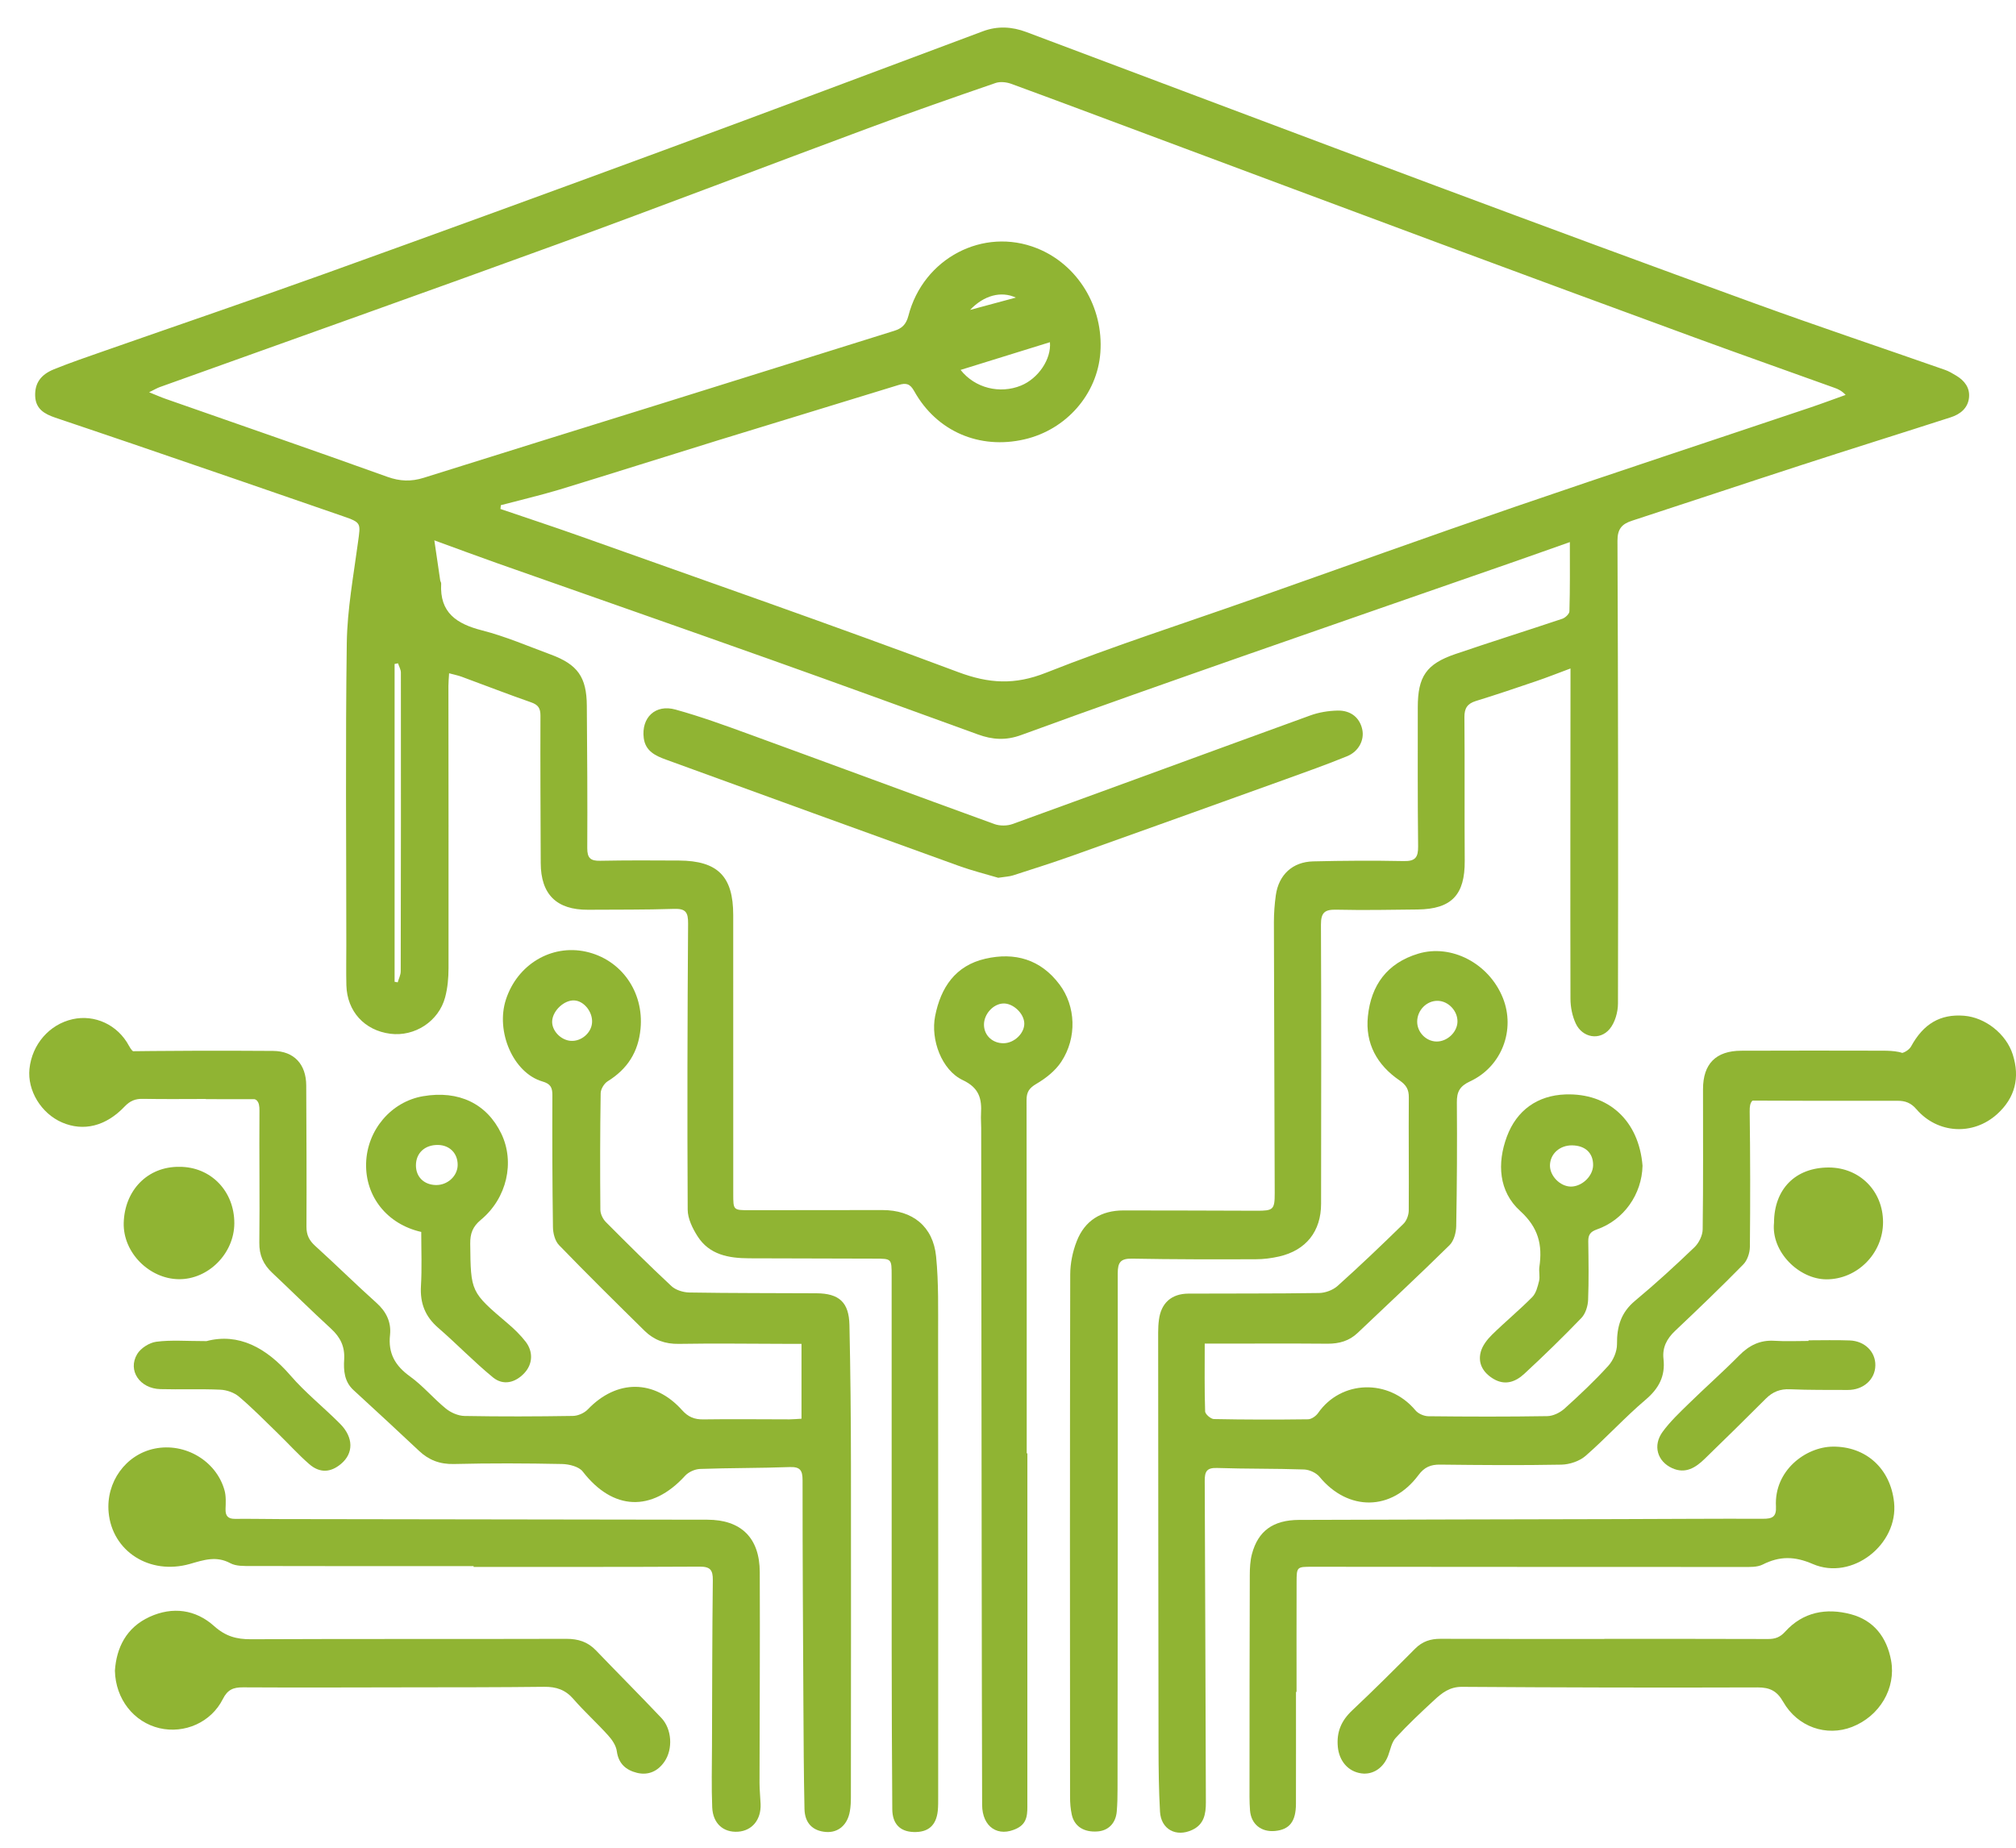
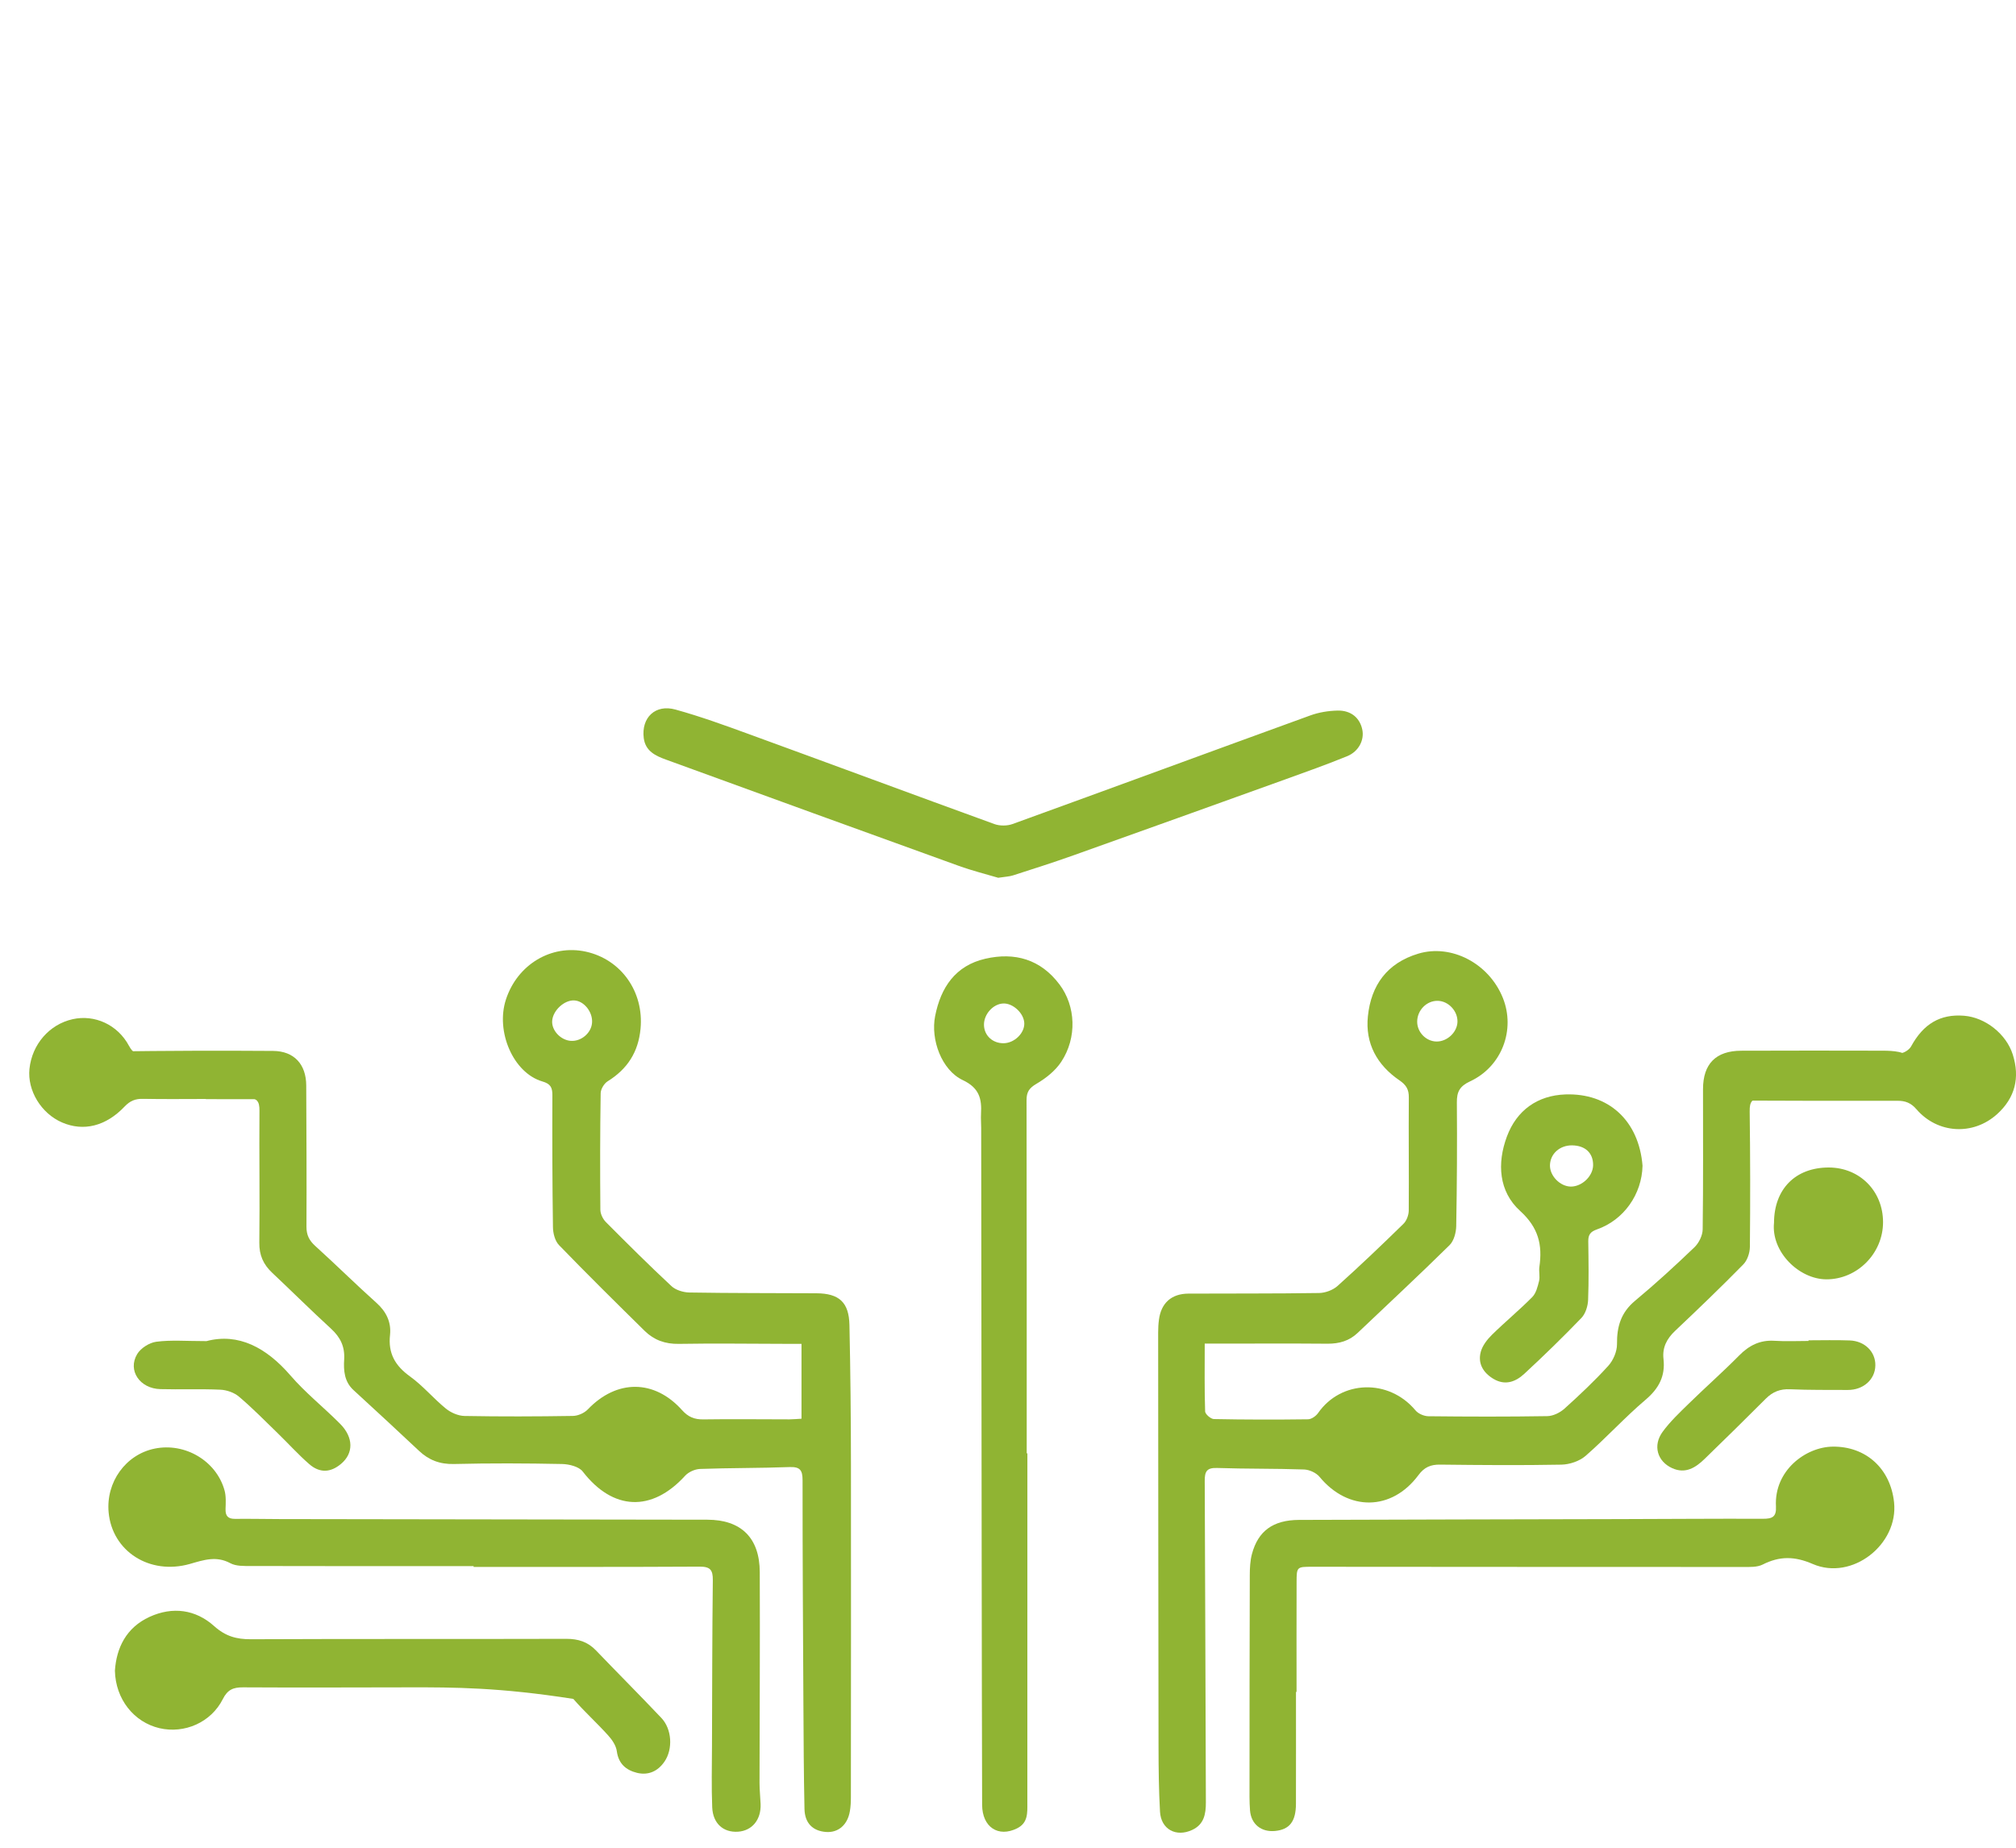
<svg xmlns="http://www.w3.org/2000/svg" width="60" height="55" viewBox="0 0 60 55" fill="none">
  <g clip-path="url(#clip0_439_479)">
-     <path d="M46.722 16.136C46.087 16.36 45.498 16.57 44.906 16.776C42.319 17.677 39.73 18.572 37.145 19.477C34.89 20.268 32.634 21.058 30.39 21.88C29.934 22.047 29.535 22.018 29.106 21.862C27.046 21.114 24.987 20.363 22.921 19.628C20.208 18.663 17.49 17.714 14.774 16.756C14.185 16.548 13.599 16.329 12.927 16.084C12.991 16.526 13.045 16.9 13.101 17.273C13.106 17.307 13.133 17.34 13.13 17.374C13.082 18.238 13.59 18.571 14.349 18.765C15.046 18.943 15.714 19.233 16.392 19.483C17.192 19.779 17.459 20.154 17.465 21.005C17.476 22.419 17.486 23.832 17.478 25.246C17.477 25.544 17.578 25.628 17.862 25.622C18.644 25.607 19.428 25.61 20.21 25.615C21.362 25.622 21.822 26.087 21.822 27.234C21.823 30.003 21.823 32.772 21.823 35.54C21.823 36.02 21.824 36.023 22.302 36.023C23.622 36.023 24.943 36.019 26.262 36.019C27.159 36.019 27.771 36.503 27.86 37.4C27.938 38.187 27.919 38.986 27.92 39.779C27.925 44.347 27.923 48.915 27.922 53.483C27.922 53.623 27.924 53.764 27.91 53.903C27.862 54.342 27.623 54.547 27.187 54.532C26.787 54.518 26.558 54.289 26.556 53.849C26.544 52.261 26.54 50.672 26.538 49.083C26.536 45.379 26.537 41.676 26.537 37.972C26.537 37.466 26.535 37.466 26.043 37.465C24.792 37.462 23.543 37.459 22.293 37.455C21.688 37.452 21.112 37.352 20.76 36.798C20.611 36.564 20.468 36.273 20.467 36.006C20.452 33.167 20.459 30.329 20.479 27.49C20.482 27.153 20.406 27.042 20.058 27.054C19.206 27.082 18.353 27.074 17.501 27.08C16.564 27.086 16.095 26.621 16.093 25.688C16.088 24.228 16.079 22.768 16.085 21.308C16.087 21.085 16.021 20.98 15.807 20.906C15.113 20.664 14.428 20.397 13.74 20.144C13.633 20.105 13.52 20.082 13.366 20.041C13.358 20.19 13.346 20.3 13.346 20.412C13.347 23.216 13.353 26.019 13.349 28.823C13.349 29.111 13.322 29.409 13.248 29.686C13.057 30.403 12.341 30.864 11.616 30.771C10.848 30.672 10.331 30.107 10.309 29.331C10.299 28.934 10.307 28.537 10.307 28.14C10.307 25.137 10.279 22.134 10.321 19.133C10.336 18.136 10.521 17.139 10.654 16.146C10.733 15.569 10.761 15.558 10.211 15.367C8.118 14.64 6.022 13.923 3.927 13.205C3.166 12.944 2.403 12.69 1.642 12.431C1.328 12.324 1.061 12.176 1.047 11.789C1.034 11.422 1.196 11.158 1.606 10.992C2.092 10.795 2.589 10.626 3.083 10.453C5.27 9.687 7.464 8.939 9.645 8.156C13.02 6.942 16.39 5.713 19.756 4.472C22.926 3.305 26.087 2.115 29.25 0.932C29.69 0.767 30.119 0.793 30.547 0.954C34.616 2.482 38.681 4.019 42.754 5.539C45.92 6.72 49.089 7.893 52.266 9.046C54.129 9.723 56.01 10.352 57.882 11.008C58.001 11.049 58.113 11.116 58.222 11.182C58.469 11.33 58.634 11.544 58.601 11.841C58.566 12.153 58.337 12.332 58.057 12.422C56.569 12.902 55.077 13.367 53.59 13.851C51.916 14.395 50.247 14.954 48.574 15.499C48.27 15.597 48.138 15.745 48.139 16.096C48.158 20.686 48.164 25.278 48.154 29.869C48.154 30.126 48.066 30.438 47.906 30.63C47.61 30.984 47.093 30.888 46.897 30.465C46.793 30.241 46.74 29.974 46.74 29.727C46.733 26.607 46.739 23.488 46.741 20.369C46.741 20.231 46.741 20.094 46.741 19.898C46.364 20.038 46.044 20.166 45.719 20.276C45.123 20.479 44.527 20.681 43.925 20.866C43.673 20.944 43.581 21.081 43.584 21.348C43.596 22.773 43.583 24.198 43.593 25.623C43.6 26.635 43.204 27.06 42.192 27.072C41.386 27.082 40.58 27.096 39.774 27.078C39.431 27.07 39.313 27.158 39.314 27.524C39.328 30.293 39.319 33.062 39.318 35.831C39.318 36.649 38.875 37.216 38.069 37.401C37.843 37.452 37.608 37.483 37.376 37.483C36.15 37.487 34.923 37.488 33.696 37.465C33.354 37.459 33.266 37.569 33.266 37.904C33.272 43.021 33.265 48.137 33.26 53.254C33.26 53.476 33.256 53.699 33.237 53.919C33.208 54.27 32.987 54.492 32.665 54.515C32.261 54.545 31.975 54.367 31.898 54.015C31.861 53.846 31.847 53.669 31.847 53.495C31.844 48.308 31.84 43.12 31.852 37.933C31.853 37.604 31.924 37.257 32.044 36.95C32.283 36.332 32.772 36.03 33.437 36.03C34.757 36.03 36.077 36.035 37.397 36.039C37.897 36.041 37.939 36.006 37.938 35.51C37.931 32.822 37.919 30.136 37.914 27.448C37.914 27.181 37.934 26.912 37.971 26.646C38.057 26.04 38.467 25.655 39.081 25.64C39.979 25.618 40.879 25.613 41.777 25.631C42.123 25.639 42.21 25.52 42.206 25.191C42.19 23.812 42.196 22.434 42.196 21.055C42.196 20.14 42.447 19.764 43.316 19.468C44.373 19.107 45.44 18.773 46.498 18.418C46.587 18.388 46.708 18.273 46.709 18.195C46.729 17.521 46.722 16.849 46.722 16.136ZM14.907 15.037C14.902 15.075 14.899 15.112 14.894 15.15C15.675 15.417 16.46 15.674 17.237 15.95C21.001 17.291 24.775 18.604 28.515 20.005C29.435 20.35 30.202 20.393 31.128 20.026C33.14 19.23 35.206 18.566 37.25 17.845C39.865 16.924 42.474 15.983 45.096 15.083C48.017 14.08 50.951 13.114 53.878 12.13C54.231 12.011 54.579 11.88 54.93 11.755C54.811 11.63 54.706 11.582 54.598 11.544C53.218 11.047 51.832 10.558 50.453 10.053C47.913 9.122 45.376 8.185 42.84 7.244C39.946 6.169 37.054 5.087 34.161 4.007C32.807 3.502 31.455 2.993 30.098 2.496C29.955 2.444 29.768 2.423 29.631 2.47C28.385 2.899 27.14 3.333 25.905 3.792C22.824 4.935 19.755 6.114 16.667 7.241C12.703 8.687 8.725 10.096 4.753 11.523C4.675 11.552 4.602 11.595 4.438 11.676C4.664 11.767 4.798 11.827 4.937 11.875C7.135 12.646 9.338 13.405 11.53 14.194C11.904 14.328 12.238 14.339 12.608 14.223C14.939 13.49 17.274 12.765 19.608 12.038C21.944 11.309 24.279 10.576 26.615 9.847C26.839 9.777 26.967 9.663 27.035 9.403C27.477 7.683 29.266 6.752 30.862 7.39C32.079 7.876 32.847 9.14 32.749 10.494C32.659 11.735 31.733 12.793 30.485 13.079C29.149 13.386 27.878 12.841 27.21 11.645C27.084 11.418 26.966 11.392 26.746 11.459C24.951 12.013 23.153 12.557 21.359 13.11C19.788 13.595 18.222 14.094 16.649 14.574C16.075 14.746 15.488 14.883 14.907 15.037ZM11.744 29.224C11.774 29.23 11.806 29.235 11.837 29.241C11.868 29.13 11.926 29.021 11.926 28.911C11.933 25.948 11.934 22.985 11.931 20.022C11.931 19.929 11.875 19.837 11.846 19.744C11.811 19.751 11.778 19.757 11.744 19.764C11.744 22.917 11.744 26.071 11.744 29.224ZM28.589 11.011C29.019 11.556 29.76 11.733 30.387 11.477C30.9 11.267 31.294 10.691 31.248 10.186C30.37 10.458 29.498 10.729 28.589 11.011ZM30.234 8.858C29.794 8.656 29.286 8.789 28.871 9.225C29.363 9.093 29.765 8.984 30.234 8.858Z" fill="#90B433" />
    <path d="M23.854 42.23C23.854 41.48 23.854 40.761 23.854 40.001C23.664 40.001 23.492 40.001 23.32 40.001C22.281 39.999 21.24 39.984 20.201 40.002C19.797 40.009 19.464 39.888 19.188 39.617C18.331 38.773 17.475 37.928 16.638 37.063C16.518 36.94 16.459 36.71 16.457 36.529C16.438 35.22 16.435 33.913 16.44 32.605C16.441 32.374 16.39 32.262 16.14 32.19C15.276 31.936 14.745 30.706 15.058 29.75C15.399 28.707 16.41 28.103 17.436 28.327C18.492 28.559 19.167 29.526 19.064 30.619C18.999 31.315 18.674 31.821 18.085 32.186C17.98 32.251 17.878 32.42 17.877 32.542C17.859 33.699 17.858 34.855 17.868 36.011C17.869 36.133 17.942 36.284 18.029 36.373C18.671 37.018 19.316 37.661 19.982 38.281C20.11 38.401 20.334 38.469 20.515 38.473C21.776 38.494 23.038 38.489 24.299 38.496C24.972 38.5 25.267 38.762 25.281 39.44C25.311 40.83 25.325 42.221 25.326 43.61C25.331 46.905 25.326 50.199 25.324 53.494C25.324 53.634 25.318 53.775 25.294 53.912C25.225 54.321 24.949 54.557 24.585 54.531C24.191 54.502 23.952 54.271 23.943 53.845C23.921 52.817 23.917 51.789 23.911 50.761C23.899 48.529 23.885 46.298 23.886 44.066C23.886 43.765 23.816 43.657 23.497 43.669C22.61 43.702 21.722 43.693 20.835 43.725C20.682 43.731 20.491 43.816 20.389 43.929C19.396 45.018 18.24 44.963 17.344 43.803C17.231 43.655 16.94 43.583 16.73 43.578C15.656 43.556 14.58 43.552 13.506 43.578C13.089 43.587 12.763 43.462 12.468 43.184C11.822 42.576 11.17 41.974 10.517 41.374C10.246 41.124 10.223 40.791 10.243 40.469C10.267 40.081 10.13 39.805 9.851 39.549C9.257 39.005 8.686 38.436 8.099 37.884C7.837 37.637 7.713 37.36 7.718 36.988C7.733 35.679 7.712 34.37 7.722 33.062C7.725 32.776 7.648 32.678 7.35 32.681C6.019 32.7 4.687 32.693 3.355 32.7C3.017 32.702 2.818 32.519 2.679 32.237C2.545 31.967 2.621 31.714 2.811 31.531C2.94 31.406 3.15 31.301 3.325 31.298C4.925 31.277 6.526 31.27 8.127 31.282C8.756 31.287 9.111 31.681 9.114 32.31C9.12 33.713 9.128 35.115 9.121 36.516C9.12 36.762 9.204 36.926 9.382 37.087C9.996 37.643 10.585 38.226 11.202 38.779C11.499 39.043 11.648 39.359 11.608 39.735C11.547 40.286 11.762 40.655 12.204 40.972C12.589 41.25 12.901 41.628 13.271 41.929C13.42 42.05 13.638 42.145 13.826 42.148C14.902 42.168 15.977 42.164 17.05 42.147C17.202 42.145 17.391 42.061 17.495 41.952C18.352 41.056 19.472 41.051 20.3 41.975C20.483 42.179 20.668 42.254 20.934 42.25C21.787 42.237 22.64 42.249 23.494 42.249C23.607 42.248 23.721 42.237 23.854 42.23ZM17.094 29.779C16.798 29.762 16.458 30.073 16.434 30.384C16.412 30.671 16.688 30.966 16.996 30.983C17.302 31 17.597 30.747 17.62 30.447C17.647 30.128 17.384 29.795 17.094 29.779Z" fill="#90B433" />
    <path d="M35.855 39.994C35.855 40.707 35.845 41.36 35.867 42.012C35.869 42.094 36.034 42.237 36.126 42.24C37.06 42.259 37.995 42.259 38.929 42.247C39.031 42.246 39.164 42.152 39.227 42.063C39.912 41.078 41.332 41.029 42.129 41.983C42.21 42.081 42.381 42.154 42.51 42.156C43.69 42.169 44.87 42.172 46.049 42.153C46.224 42.151 46.43 42.049 46.564 41.928C47.014 41.523 47.458 41.104 47.865 40.656C48.013 40.493 48.127 40.228 48.125 40.011C48.119 39.487 48.243 39.068 48.664 38.718C49.273 38.211 49.859 37.674 50.431 37.125C50.564 36.997 50.673 36.773 50.675 36.592C50.694 35.202 50.684 33.811 50.685 32.421C50.685 31.667 51.067 31.278 51.824 31.276C53.226 31.27 54.628 31.272 56.029 31.275C56.192 31.275 56.359 31.281 56.517 31.314C56.872 31.389 57.103 31.71 57.072 32.057C57.038 32.456 56.791 32.695 56.387 32.696C55.079 32.699 53.77 32.706 52.462 32.688C52.145 32.683 52.069 32.784 52.074 33.086C52.092 34.429 52.093 35.773 52.08 37.116C52.078 37.294 52.004 37.515 51.883 37.638C51.222 38.312 50.54 38.967 49.854 39.615C49.606 39.85 49.47 40.112 49.509 40.452C49.566 40.962 49.372 41.328 48.977 41.664C48.356 42.191 47.804 42.8 47.19 43.336C47.008 43.494 46.715 43.592 46.471 43.597C45.268 43.62 44.065 43.61 42.861 43.596C42.579 43.592 42.39 43.673 42.216 43.908C41.42 44.982 40.123 44.991 39.273 43.961C39.174 43.84 38.971 43.747 38.813 43.741C37.949 43.711 37.084 43.725 36.221 43.696C35.914 43.686 35.854 43.802 35.855 44.08C35.871 47.27 35.876 50.459 35.889 53.649C35.89 53.999 35.834 54.305 35.484 54.469C35.004 54.694 34.553 54.453 34.524 53.926C34.488 53.285 34.481 52.643 34.48 52C34.473 47.888 34.472 43.776 34.469 39.663C34.469 39.535 34.476 39.406 34.493 39.279C34.558 38.786 34.865 38.51 35.365 38.506C36.662 38.5 37.959 38.508 39.255 38.488C39.443 38.486 39.67 38.402 39.809 38.277C40.477 37.678 41.128 37.056 41.77 36.428C41.864 36.337 41.926 36.166 41.927 36.032C41.935 34.911 41.92 33.79 41.929 32.667C41.932 32.426 41.848 32.293 41.652 32.159C40.985 31.704 40.627 31.06 40.711 30.25C40.806 29.326 41.281 28.667 42.21 28.387C43.193 28.092 44.313 28.672 44.728 29.704C45.108 30.651 44.699 31.748 43.754 32.187C43.444 32.331 43.355 32.499 43.359 32.818C43.369 34.045 43.362 35.272 43.34 36.498C43.336 36.691 43.27 36.937 43.141 37.064C42.243 37.948 41.321 38.807 40.407 39.675C40.156 39.914 39.858 39.999 39.511 39.997C38.436 39.988 37.361 39.994 36.287 39.994C36.159 39.994 36.034 39.994 35.855 39.994ZM42.75 31.002C43.066 31.009 43.367 30.73 43.377 30.418C43.387 30.098 43.113 29.801 42.797 29.791C42.465 29.78 42.179 30.067 42.178 30.411C42.177 30.724 42.44 30.996 42.75 31.002Z" fill="#90B433" />
    <path d="M14.096 46.618C11.888 46.618 9.681 46.62 7.473 46.614C7.264 46.614 7.026 46.623 6.854 46.53C6.435 46.305 6.065 46.434 5.653 46.552C4.449 46.894 3.339 46.173 3.233 45.017C3.151 44.116 3.74 43.298 4.601 43.12C5.503 42.934 6.437 43.482 6.682 44.361C6.731 44.535 6.719 44.732 6.713 44.917C6.706 45.127 6.788 45.213 6.999 45.211C7.442 45.206 7.887 45.216 8.331 45.217C12.572 45.223 16.813 45.229 21.052 45.236C22.055 45.237 22.609 45.774 22.612 46.797C22.621 48.888 22.608 50.979 22.605 53.071C22.605 53.28 22.629 53.49 22.637 53.7C22.655 54.166 22.384 54.495 21.963 54.523C21.53 54.551 21.217 54.28 21.197 53.798C21.172 53.191 21.188 52.584 21.19 51.977C21.196 50.329 21.196 48.683 21.215 47.035C21.218 46.732 21.139 46.632 20.824 46.633C18.581 46.645 16.337 46.641 14.095 46.641C14.096 46.632 14.096 46.625 14.096 46.618Z" fill="#90B433" />
    <path d="M38.571 50.361C38.571 51.471 38.573 52.581 38.57 53.691C38.569 54.219 38.379 54.46 37.947 54.501C37.539 54.54 37.236 54.301 37.203 53.891C37.182 53.624 37.188 53.354 37.188 53.085C37.189 51.018 37.189 48.949 37.196 46.882C37.197 46.674 37.207 46.458 37.26 46.258C37.443 45.571 37.889 45.245 38.662 45.242C41.828 45.23 44.994 45.226 48.16 45.218C49.596 45.215 51.033 45.203 52.471 45.208C52.746 45.209 52.873 45.153 52.856 44.839C52.798 43.769 53.744 43.07 54.545 43.061C55.525 43.049 56.264 43.707 56.371 44.718C56.504 45.971 55.123 47.06 53.953 46.555C53.406 46.318 52.965 46.317 52.46 46.571C52.295 46.654 52.074 46.643 51.878 46.643C47.603 46.644 43.328 46.639 39.051 46.637C38.595 46.637 38.59 46.638 38.589 47.103C38.585 48.188 38.588 49.275 38.588 50.362C38.582 50.361 38.576 50.361 38.571 50.361Z" fill="#90B433" />
    <path d="M30.577 43.26C30.577 46.73 30.577 50.198 30.576 53.667C30.576 53.959 30.599 54.26 30.27 54.423C29.712 54.701 29.233 54.388 29.23 53.724C29.222 51.423 29.221 49.121 29.217 46.821C29.212 42.406 29.208 37.991 29.202 33.575C29.202 33.436 29.189 33.294 29.197 33.155C29.223 32.707 29.146 32.383 28.654 32.151C28.024 31.853 27.693 30.945 27.831 30.246C27.999 29.391 28.436 28.742 29.324 28.538C30.201 28.337 30.97 28.553 31.533 29.304C32.016 29.945 32.061 30.886 31.584 31.607C31.407 31.876 31.123 32.099 30.841 32.264C30.627 32.391 30.552 32.508 30.552 32.748C30.559 36.252 30.557 39.757 30.557 43.26C30.565 43.26 30.571 43.26 30.577 43.26ZM29.876 31.053C30.193 31.046 30.494 30.752 30.485 30.457C30.475 30.163 30.15 29.858 29.858 29.87C29.558 29.882 29.281 30.188 29.285 30.506C29.288 30.823 29.544 31.06 29.876 31.053Z" fill="#90B433" />
    <path d="M29.709 26.128C29.368 26.026 28.939 25.92 28.525 25.77C25.621 24.723 22.72 23.666 19.819 22.61C19.506 22.497 19.208 22.356 19.159 21.968C19.083 21.363 19.503 20.953 20.104 21.121C20.853 21.328 21.588 21.596 22.319 21.863C24.748 22.748 27.171 23.649 29.6 24.531C29.758 24.587 29.974 24.586 30.133 24.529C33.089 23.458 36.038 22.37 38.994 21.297C39.251 21.203 39.536 21.157 39.81 21.151C40.213 21.143 40.474 21.373 40.545 21.72C40.608 22.026 40.441 22.366 40.095 22.509C39.48 22.76 38.852 22.983 38.228 23.208C36.132 23.963 34.037 24.715 31.939 25.463C31.347 25.674 30.748 25.864 30.15 26.057C30.04 26.092 29.922 26.095 29.709 26.128Z" fill="#90B433" />
-     <path d="M47.749 48.783C49.373 48.783 50.997 48.781 52.62 48.787C52.831 48.788 52.977 48.737 53.129 48.569C53.661 47.981 54.356 47.855 55.086 48.05C55.767 48.231 56.155 48.735 56.282 49.423C56.435 50.253 55.942 51.084 55.121 51.404C54.362 51.7 53.501 51.408 53.073 50.66C52.888 50.336 52.68 50.227 52.309 50.228C49.376 50.238 46.444 50.231 43.512 50.211C43.15 50.208 42.918 50.389 42.689 50.602C42.295 50.965 41.903 51.334 41.541 51.728C41.418 51.859 41.383 52.074 41.316 52.253C41.18 52.621 40.865 52.835 40.518 52.787C40.114 52.732 39.855 52.41 39.816 51.997C39.775 51.551 39.921 51.216 40.244 50.912C40.882 50.312 41.501 49.693 42.119 49.073C42.334 48.858 42.575 48.78 42.874 48.781C44.498 48.788 46.122 48.785 47.745 48.785C47.749 48.785 47.749 48.785 47.749 48.783Z" fill="#90B433" />
-     <path d="M3.42 49.729C3.465 49.055 3.753 48.449 4.449 48.129C5.136 47.814 5.821 47.906 6.376 48.405C6.711 48.705 7.037 48.796 7.466 48.794C10.596 48.78 13.726 48.791 16.855 48.782C17.207 48.781 17.491 48.871 17.734 49.123C18.381 49.797 19.041 50.458 19.683 51.136C19.999 51.468 20.031 52.063 19.778 52.434C19.58 52.724 19.297 52.852 18.959 52.771C18.636 52.691 18.409 52.504 18.358 52.129C18.336 51.962 18.22 51.788 18.101 51.658C17.766 51.285 17.391 50.948 17.063 50.57C16.825 50.296 16.552 50.207 16.201 50.21C14.858 50.226 13.515 50.224 12.172 50.226C10.526 50.228 8.879 50.236 7.232 50.226C6.942 50.224 6.772 50.296 6.633 50.573C6.282 51.271 5.491 51.615 4.744 51.441C3.987 51.262 3.438 50.58 3.42 49.729Z" fill="#90B433" />
-     <path d="M12.537 36.67C11.513 36.438 10.869 35.609 10.896 34.626C10.924 33.637 11.641 32.792 12.591 32.63C13.651 32.448 14.489 32.85 14.92 33.745C15.327 34.59 15.09 35.664 14.312 36.309C14.067 36.513 13.991 36.718 13.995 37.022C14.011 38.456 14.005 38.454 15.11 39.393C15.304 39.557 15.491 39.739 15.646 39.94C15.878 40.243 15.85 40.609 15.609 40.868C15.339 41.16 14.978 41.251 14.67 40.999C14.104 40.534 13.593 40.002 13.038 39.521C12.652 39.185 12.5 38.791 12.528 38.285C12.56 37.751 12.537 37.214 12.537 36.67ZM12.379 34.687C12.378 35.031 12.617 35.267 12.974 35.274C13.32 35.28 13.618 35.006 13.621 34.678C13.625 34.332 13.383 34.086 13.035 34.081C12.645 34.076 12.38 34.32 12.379 34.687Z" fill="#90B433" />
+     <path d="M3.42 49.729C3.465 49.055 3.753 48.449 4.449 48.129C5.136 47.814 5.821 47.906 6.376 48.405C6.711 48.705 7.037 48.796 7.466 48.794C10.596 48.78 13.726 48.791 16.855 48.782C17.207 48.781 17.491 48.871 17.734 49.123C18.381 49.797 19.041 50.458 19.683 51.136C19.999 51.468 20.031 52.063 19.778 52.434C19.58 52.724 19.297 52.852 18.959 52.771C18.636 52.691 18.409 52.504 18.358 52.129C18.336 51.962 18.22 51.788 18.101 51.658C17.766 51.285 17.391 50.948 17.063 50.57C14.858 50.226 13.515 50.224 12.172 50.226C10.526 50.228 8.879 50.236 7.232 50.226C6.942 50.224 6.772 50.296 6.633 50.573C6.282 51.271 5.491 51.615 4.744 51.441C3.987 51.262 3.438 50.58 3.42 49.729Z" fill="#90B433" />
    <path d="M48.885 34.699C48.866 35.55 48.327 36.317 47.525 36.596C47.334 36.663 47.268 36.755 47.27 36.947C47.278 37.531 47.288 38.116 47.265 38.698C47.257 38.879 47.188 39.102 47.067 39.229C46.518 39.8 45.948 40.354 45.367 40.892C45.106 41.134 44.791 41.253 44.44 41.039C44.139 40.855 43.981 40.584 44.069 40.245C44.118 40.057 44.258 39.875 44.401 39.734C44.791 39.35 45.216 39 45.602 38.61C45.717 38.494 45.764 38.298 45.806 38.129C45.837 37.996 45.795 37.848 45.815 37.711C45.91 37.055 45.788 36.54 45.241 36.044C44.605 35.467 44.551 34.628 44.848 33.831C45.139 33.048 45.759 32.607 46.588 32.577C47.873 32.532 48.776 33.355 48.885 34.699ZM47.414 34.685C47.419 34.322 47.18 34.097 46.787 34.093C46.422 34.09 46.14 34.341 46.13 34.682C46.121 34.999 46.43 35.316 46.75 35.32C47.082 35.322 47.41 35.009 47.414 34.685Z" fill="#90B433" />
    <path d="M54.066 31.361C54.895 31.361 55.725 31.369 56.553 31.352C56.665 31.349 56.822 31.248 56.877 31.149C57.243 30.478 57.743 30.177 58.457 30.235C59.086 30.286 59.71 30.776 59.904 31.39C60.122 32.078 59.974 32.68 59.435 33.166C58.722 33.809 57.665 33.748 57.037 33.018C56.873 32.828 56.704 32.764 56.465 32.766C54.917 32.77 53.37 32.767 51.822 32.76C51.23 32.757 50.904 32.357 51.063 31.843C51.152 31.558 51.339 31.4 51.645 31.4C52.452 31.4 53.259 31.4 54.066 31.4C54.066 31.387 54.066 31.374 54.066 31.361Z" fill="#90B433" />
    <path d="M6.126 32.712C5.503 32.712 4.88 32.721 4.258 32.708C4.029 32.703 3.869 32.768 3.708 32.938C3.148 33.528 2.483 33.685 1.848 33.412C1.225 33.143 0.81 32.461 0.877 31.815C0.954 31.085 1.468 30.494 2.159 30.338C2.813 30.191 3.499 30.497 3.838 31.129C3.958 31.352 4.089 31.419 4.33 31.416C5.492 31.403 6.652 31.407 7.814 31.406C7.94 31.406 8.067 31.409 8.193 31.423C8.584 31.468 8.806 31.708 8.793 32.063C8.778 32.443 8.515 32.71 8.121 32.715C7.456 32.723 6.791 32.717 6.126 32.717C6.126 32.716 6.126 32.714 6.126 32.712Z" fill="#90B433" />
    <path d="M53.825 39.896C54.234 39.896 54.643 39.884 55.051 39.9C55.502 39.916 55.822 40.241 55.814 40.645C55.807 41.064 55.456 41.377 54.99 41.374C54.418 41.371 53.845 41.378 53.274 41.353C52.981 41.34 52.76 41.428 52.556 41.631C51.955 42.234 51.347 42.829 50.737 43.422C50.467 43.685 50.164 43.881 49.768 43.702C49.326 43.502 49.185 43.03 49.481 42.622C49.705 42.314 49.989 42.047 50.264 41.778C50.756 41.297 51.273 40.841 51.757 40.351C52.054 40.049 52.379 39.883 52.809 39.91C53.147 39.932 53.486 39.915 53.825 39.915C53.825 39.907 53.825 39.902 53.825 39.896Z" fill="#90B433" />
    <path d="M6.145 39.92C7.095 39.669 7.927 40.111 8.645 40.943C9.092 41.461 9.637 41.892 10.122 42.381C10.526 42.788 10.525 43.259 10.151 43.573C9.842 43.834 9.518 43.855 9.203 43.581C8.87 43.291 8.574 42.96 8.256 42.652C7.88 42.287 7.512 41.911 7.112 41.573C6.969 41.451 6.747 41.374 6.556 41.366C5.963 41.339 5.368 41.365 4.773 41.349C4.162 41.334 3.792 40.794 4.082 40.307C4.187 40.13 4.444 39.966 4.651 39.939C5.087 39.881 5.535 39.92 6.145 39.92Z" fill="#90B433" />
-     <path d="M5.338 34.732C6.273 34.728 6.978 35.455 6.974 36.416C6.969 37.313 6.2 38.086 5.321 38.077C4.45 38.067 3.66 37.292 3.682 36.402C3.708 35.43 4.392 34.721 5.338 34.732Z" fill="#90B433" />
    <path d="M52.798 36.398C52.801 35.391 53.438 34.75 54.432 34.752C55.35 34.756 56.041 35.453 56.043 36.376C56.045 37.309 55.275 38.082 54.359 38.081C53.542 38.079 52.71 37.264 52.798 36.398Z" fill="#90B433" />
  </g>
  <defs>
    <clipPath id="clip0_439_479">
      <rect width="59.13" height="53.737" fill="white" transform="translate(0.87 0.817)" />
    </clipPath>
  </defs>
</svg>